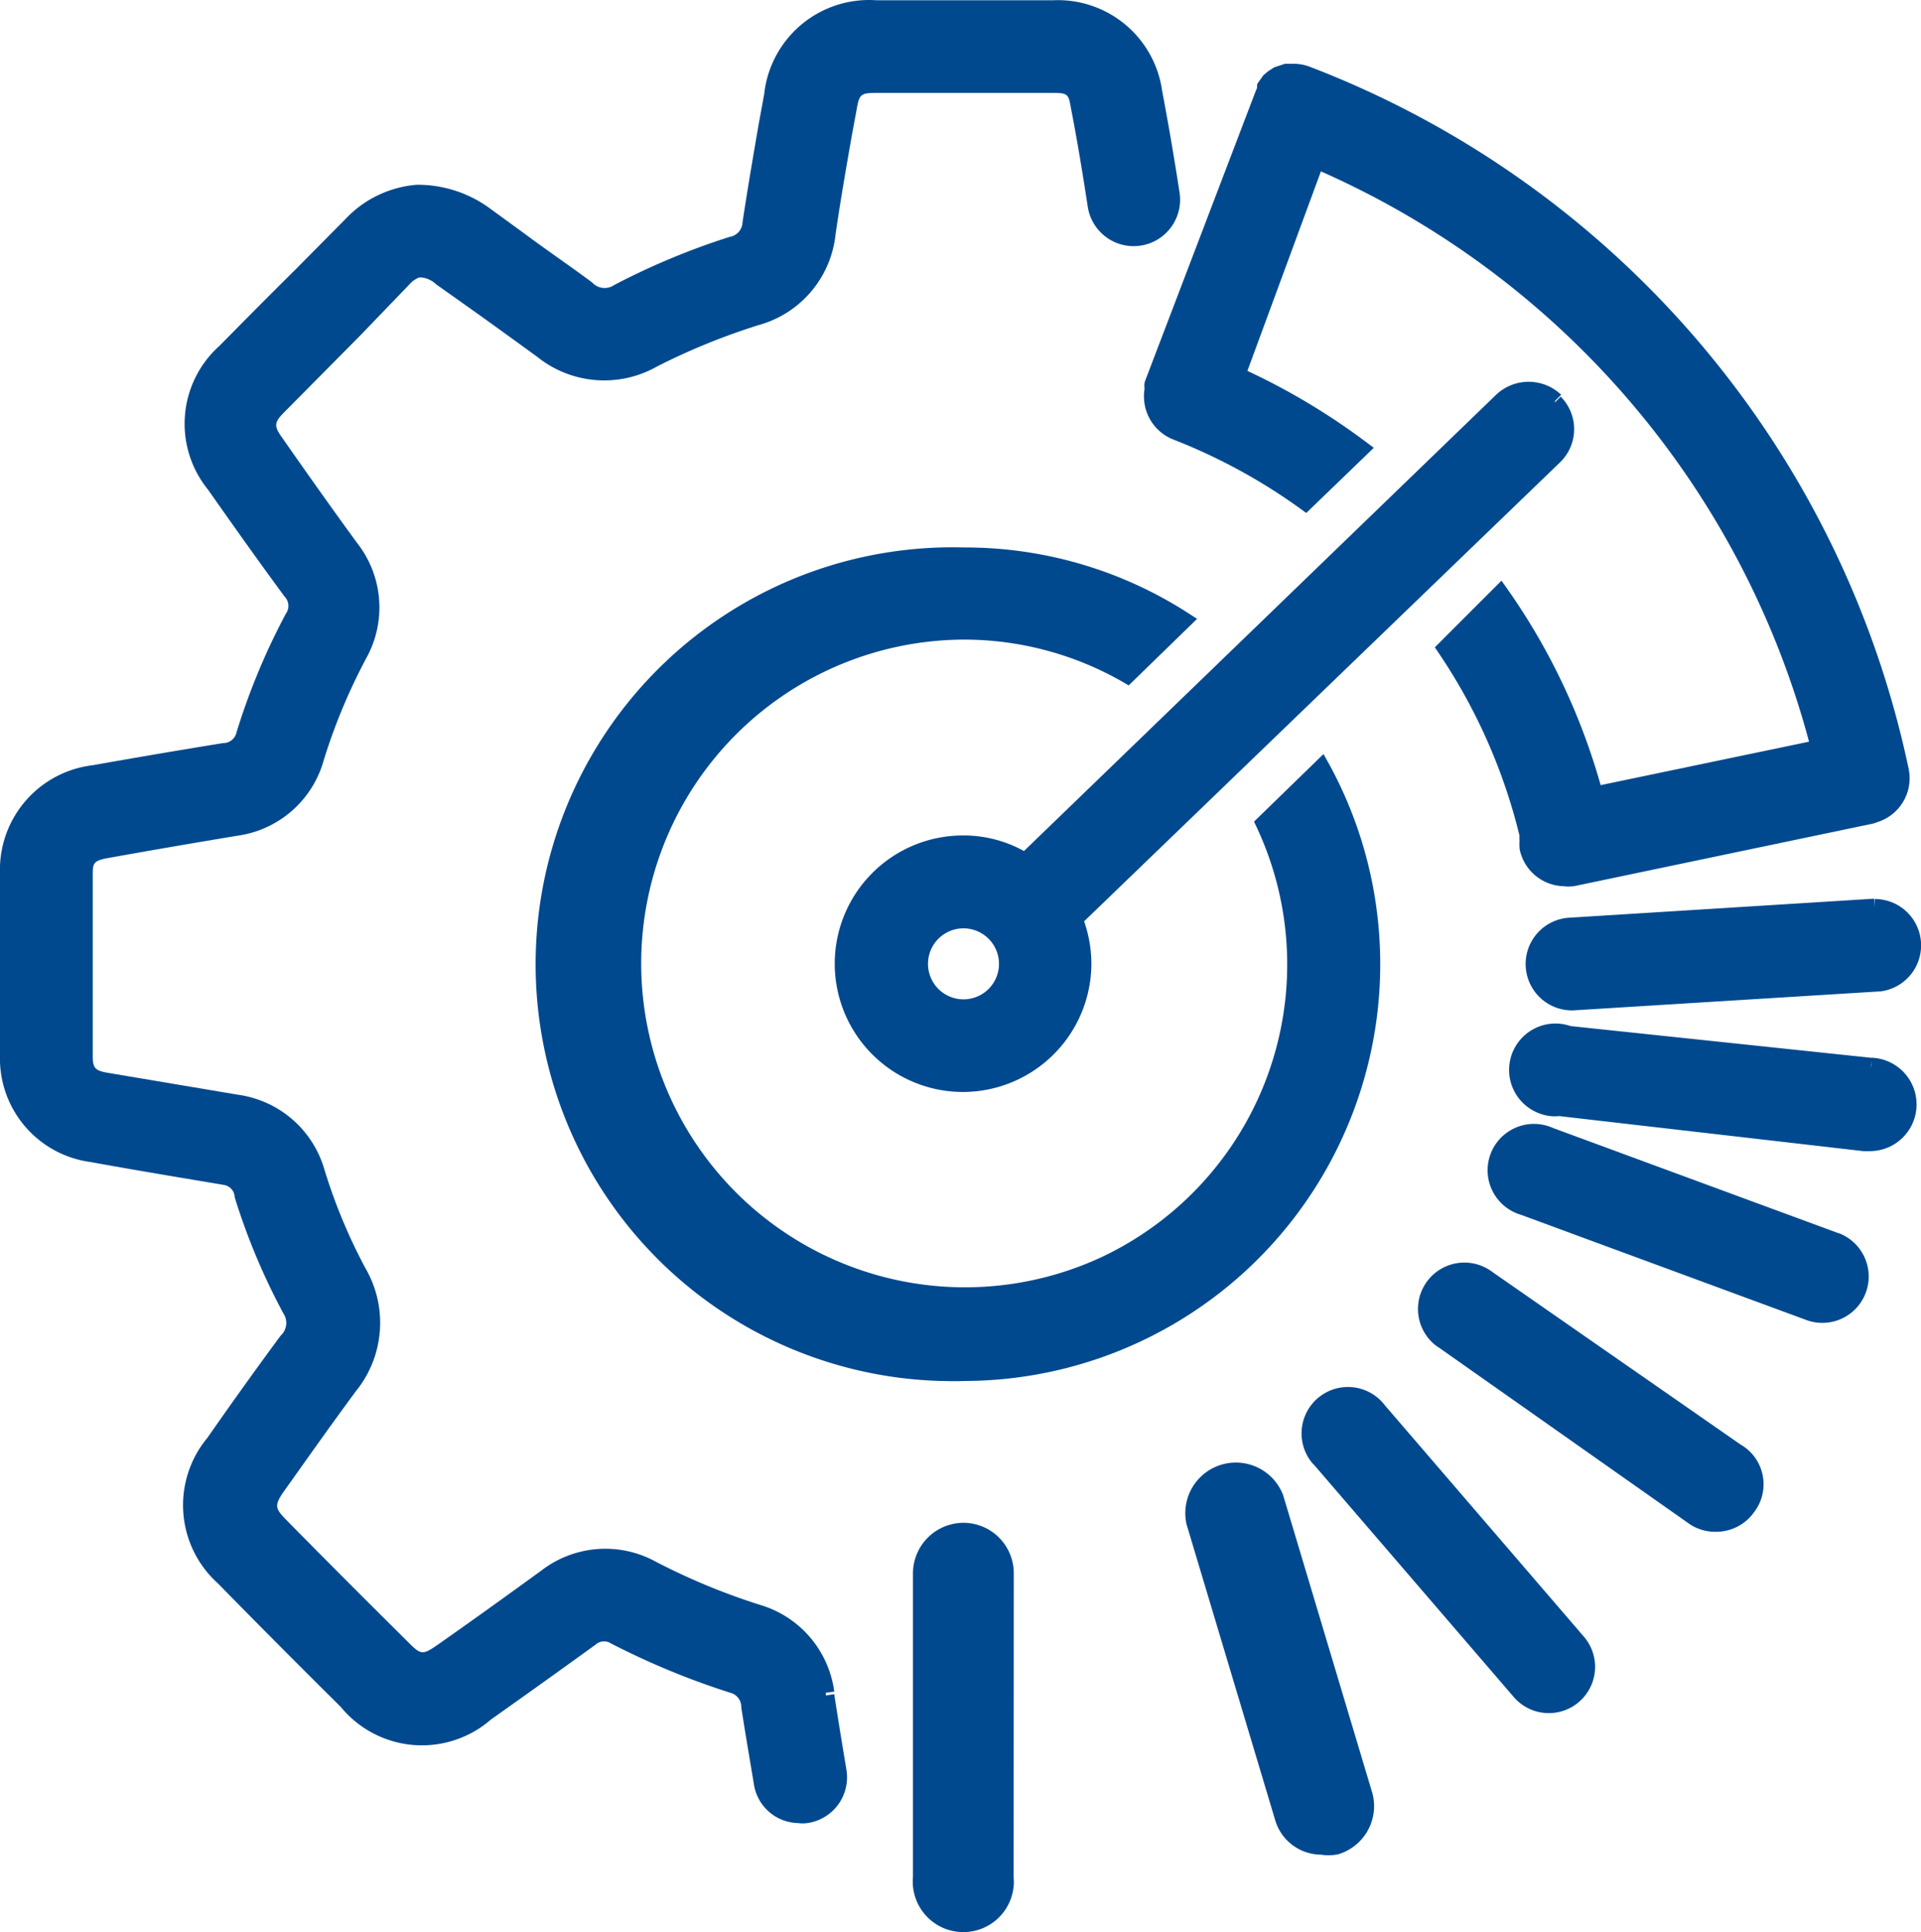
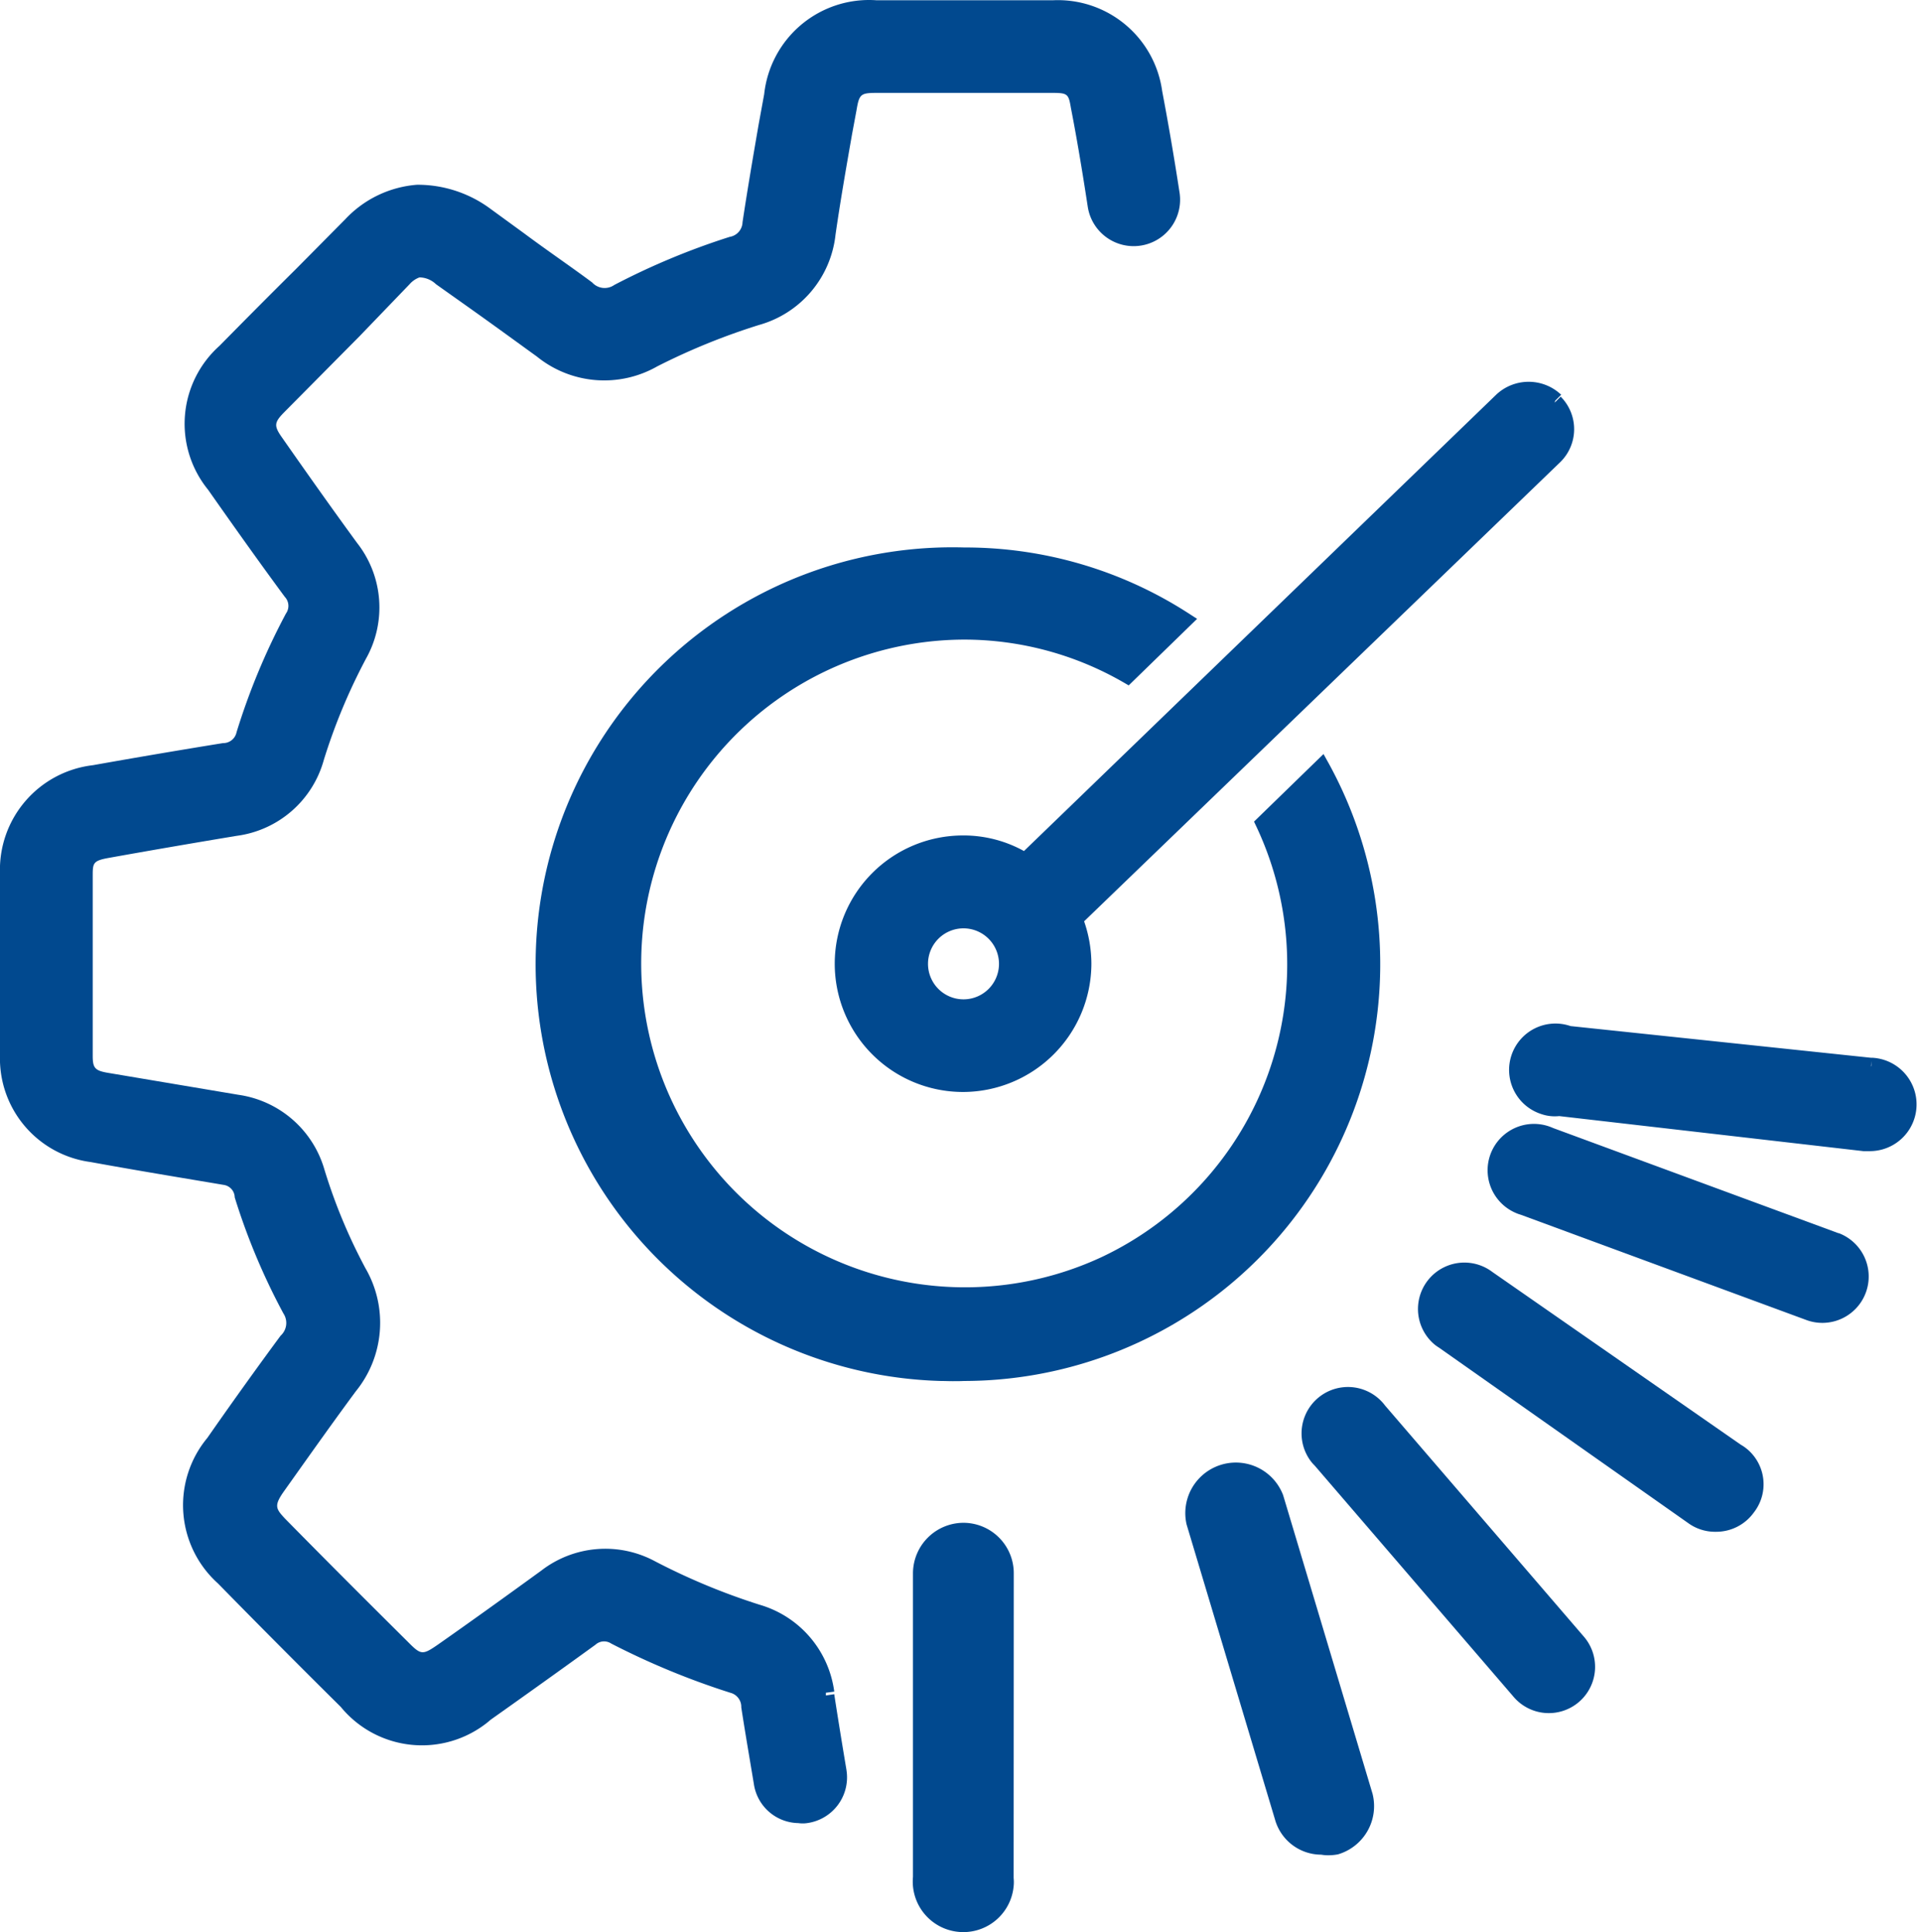
<svg xmlns="http://www.w3.org/2000/svg" width="59.917" height="60.256" viewBox="0 0 59.917 60.256">
  <defs>
    <style>
      .cls-1 {
        fill: #01498f;
      }

      .cls-2 {
        clip-path: url(#clip-path);
      }
    </style>
    <clipPath id="clip-path">
      <rect id="Rechteck_627" data-name="Rechteck 627" class="cls-1" width="59.917" height="60.256" transform="translate(0 0)" />
    </clipPath>
  </defs>
  <g id="Gruppe_515" data-name="Gruppe 515" transform="translate(0 0)">
    <g id="Gruppe_514" data-name="Gruppe 514" class="cls-2">
      <path id="Pfad_2083" data-name="Pfad 2083" class="cls-1" d="M30.086,19.947a9.959,9.959,0,0,1,4.946,1.328l.173.1L37.338,19.3l-.279-.18A12.838,12.838,0,0,0,30.1,17.074h-.027a13,13,0,0,0-.729,25.994c.124,0,.246.006.367.006s.24,0,.358-.006A13,13,0,0,0,41.448,23.816l-.167-.3-2.167,2.107.08.17A10.09,10.09,0,0,1,34.348,39.21a10.1,10.1,0,1,1-4.262-19.263" />
      <path id="Pfad_2084" data-name="Pfad 2084" class="cls-1" d="M48.678,12.37l-.186.186.015-.058.187-.187a1.475,1.475,0,0,0-2.029,0L31.938,26.541a3.886,3.886,0,0,0-1.883-.486h-.013a4,4,0,0,0-.012,8h.011a4.011,4.011,0,0,0,4-4,4.054,4.054,0,0,0-.227-1.322L48.678,14.4a1.437,1.437,0,0,0,0-2.031M31.159,30.059a1.107,1.107,0,1,1-1.107-1.107,1.108,1.108,0,0,1,1.107,1.107" />
-       <path id="Pfad_2085" data-name="Pfad 2085" class="cls-1" d="M58.47,28.04h0V28.3l0-.01-.017-.263-9.472.591a1.447,1.447,0,0,0,.036,2.893h.043l9.6-.594a1.446,1.446,0,0,0-.183-2.88" />
      <path id="Pfad_2086" data-name="Pfad 2086" class="cls-1" d="M58.375,32.99h0L48.987,32a1.446,1.446,0,1,0-.922,2.741,1.293,1.293,0,0,0,.567.066L58.118,35.9h.195a1.457,1.457,0,0,0,.062-2.913m-.011.263h-.01l.017-.157Z" />
      <path id="Pfad_2087" data-name="Pfad 2087" class="cls-1" d="M57.347,38.461l-8.906-3.282a1.446,1.446,0,0,0-1.191,2.636,1.175,1.175,0,0,0,.179.067L56.35,41.17a1.421,1.421,0,0,0,.491.086h.016a1.446,1.446,0,0,0,.49-2.8" />
      <path id="Pfad_2088" data-name="Pfad 2088" class="cls-1" d="M54.314,45.068l0,0-7.767-5.4a1.447,1.447,0,0,0-1.8,2.265,1.359,1.359,0,0,0,.134.094L52.656,47.5a1.423,1.423,0,0,0,.824.271.352.352,0,0,0,.046,0,1.445,1.445,0,0,0,1.176-.6,1.429,1.429,0,0,0-.242-2.006,1.561,1.561,0,0,0-.146-.1m-.149.217v0h0l.011-.016Z" />
      <path id="Pfad_2089" data-name="Pfad 2089" class="cls-1" d="M43.2,43.833a1.447,1.447,0,0,0-2.313,1.74A1.077,1.077,0,0,0,41,45.7l6.2,7.207a1.443,1.443,0,1,0,2.183-1.887Z" />
      <path id="Pfad_2090" data-name="Pfad 2090" class="cls-1" d="M40.022,46.631,40.01,46.6a1.577,1.577,0,0,0-3,.941l2.757,9.2a1.5,1.5,0,0,0,1.444,1.1,1.228,1.228,0,0,0,.221.019,1.643,1.643,0,0,0,.3-.029,1.568,1.568,0,0,0,1.078-1.89Z" />
      <path id="Pfad_2091" data-name="Pfad 2091" class="cls-1" d="M31.62,49.072a1.572,1.572,0,0,0-1.566-1.581l0,.4h0v-.4a1.58,1.58,0,0,0-1.578,1.577l0,9.466A1.577,1.577,0,0,0,29.9,60.249c.05.005.1.007.148.007a1.576,1.576,0,0,0,1.568-1.43,1.221,1.221,0,0,0,0-.256Z" />
-       <path id="Pfad_2092" data-name="Pfad 2092" class="cls-1" d="M35.7,11.931a.718.718,0,0,0,0,.193,1.447,1.447,0,0,0,.916,1.591,17.848,17.848,0,0,1,3.949,2.154l.178.129,2.106-2.032-.248-.186a20.828,20.828,0,0,0-3.694-2.213L41.2,5.345A27.116,27.116,0,0,1,56.425,23.13l-6.5,1.356a20.084,20.084,0,0,0-2.912-6.121l-.181-.256-2.079,2.079.122.18a17.627,17.627,0,0,1,2.519,5.692,1.342,1.342,0,0,0,0,.16,1.928,1.928,0,0,0,.005.268,1.44,1.44,0,0,0,1.377,1.15,1.018,1.018,0,0,0,.147.01,1.468,1.468,0,0,0,.181-.013l9.335-1.954.208-.074a1.434,1.434,0,0,0,.884-1.634A30.1,30.1,0,0,0,40.873,2.09a1.423,1.423,0,0,0-.578-.1h-.221l-.33.11-.2.129-.141.12-.187.266-.009.075c0,.021,0,.042,0,.062a.552.552,0,0,0-.04.086l-3.443,9.022Z" />
      <path id="Pfad_2093" data-name="Pfad 2093" class="cls-1" d="M26.4,55.188c-.131-.781-.26-1.572-.38-2.352l-.261.04,0-.085.262-.035a3.268,3.268,0,0,0-2.336-2.712,20.377,20.377,0,0,1-3.253-1.352,3.269,3.269,0,0,0-3.549.29c-1.061.771-2.132,1.542-3.213,2.3-.492.34-.536.338-.946-.076-1.282-1.273-2.565-2.554-3.823-3.834-.3-.319-.362-.411-.048-.858l.309-.435c.623-.877,1.283-1.806,1.936-2.689a3.387,3.387,0,0,0,.3-3.839,17.044,17.044,0,0,1-1.282-3.086,3.271,3.271,0,0,0-2.68-2.322l-4.1-.69c-.374-.068-.444-.151-.444-.522V27.3c0-.381.014-.456.483-.542,1.342-.241,2.684-.471,4-.69A3.261,3.261,0,0,0,10.1,23.7a18.186,18.186,0,0,1,1.315-3.157,3.257,3.257,0,0,0-.278-3.611c-.731-1-1.491-2.072-2.332-3.275-.263-.371-.257-.474.043-.784l2.367-2.388,1.563-1.624a.741.741,0,0,1,.307-.21.76.76,0,0,1,.514.213l1.072.76c.584.415,1.175.843,1.76,1.268l.313.226a3.337,3.337,0,0,0,3.752.31,20.42,20.42,0,0,1,3.178-1.293,3.291,3.291,0,0,0,2.386-2.813c.15-1.047.337-2.115.518-3.148l.137-.735c.085-.506.126-.542.642-.542h5.473c.476,0,.5.04.572.468.174.893.341,1.874.527,3.091A1.446,1.446,0,0,0,36.79,6c-.171-1.111-.349-2.149-.541-3.159A3.284,3.284,0,0,0,32.843.008H27.335a3.291,3.291,0,0,0-3.5,2.93l-.175.956c-.17.988-.343,1.995-.5,3.037a.477.477,0,0,1-.4.456,22.43,22.43,0,0,0-3.6,1.5.525.525,0,0,1-.69-.078c-.342-.255-.688-.5-1.034-.746-.362-.257-.726-.516-1.094-.79L15.3,6.514a3.812,3.812,0,0,0-2.281-.752h-.012a3.425,3.425,0,0,0-2.241,1.079L9.221,8.4c-.8.792-1.595,1.594-2.376,2.386a3.259,3.259,0,0,0-.355,4.487c.852,1.214,1.625,2.3,2.393,3.341a.41.41,0,0,1,.035.522,20.9,20.9,0,0,0-1.54,3.7.424.424,0,0,1-.423.339c-1.364.22-2.719.451-4.057.689A3.282,3.282,0,0,0,0,27.241V32.9A3.258,3.258,0,0,0,2.825,36.24c1.25.228,2.5.436,3.79.652l.368.062a.4.4,0,0,1,.338.388,20.338,20.338,0,0,0,1.518,3.619.535.535,0,0,1-.087.695c-.745,1.009-1.518,2.086-2.283,3.185a3.282,3.282,0,0,0,.33,4.542c1.274,1.3,2.556,2.588,3.831,3.851a3.276,3.276,0,0,0,4.607.456l.058-.051c.9-.637,1.81-1.287,2.714-1.938l.563-.407a.4.4,0,0,1,.49-.038,23.977,23.977,0,0,0,3.719,1.536.453.453,0,0,1,.34.455c.085.556.179,1.117.273,1.675l.119.711A1.426,1.426,0,0,0,24.9,56.856a.929.929,0,0,0,.139.01.893.893,0,0,0,.137-.01,1.439,1.439,0,0,0,1.233-1.6Z" />
    </g>
  </g>
</svg>